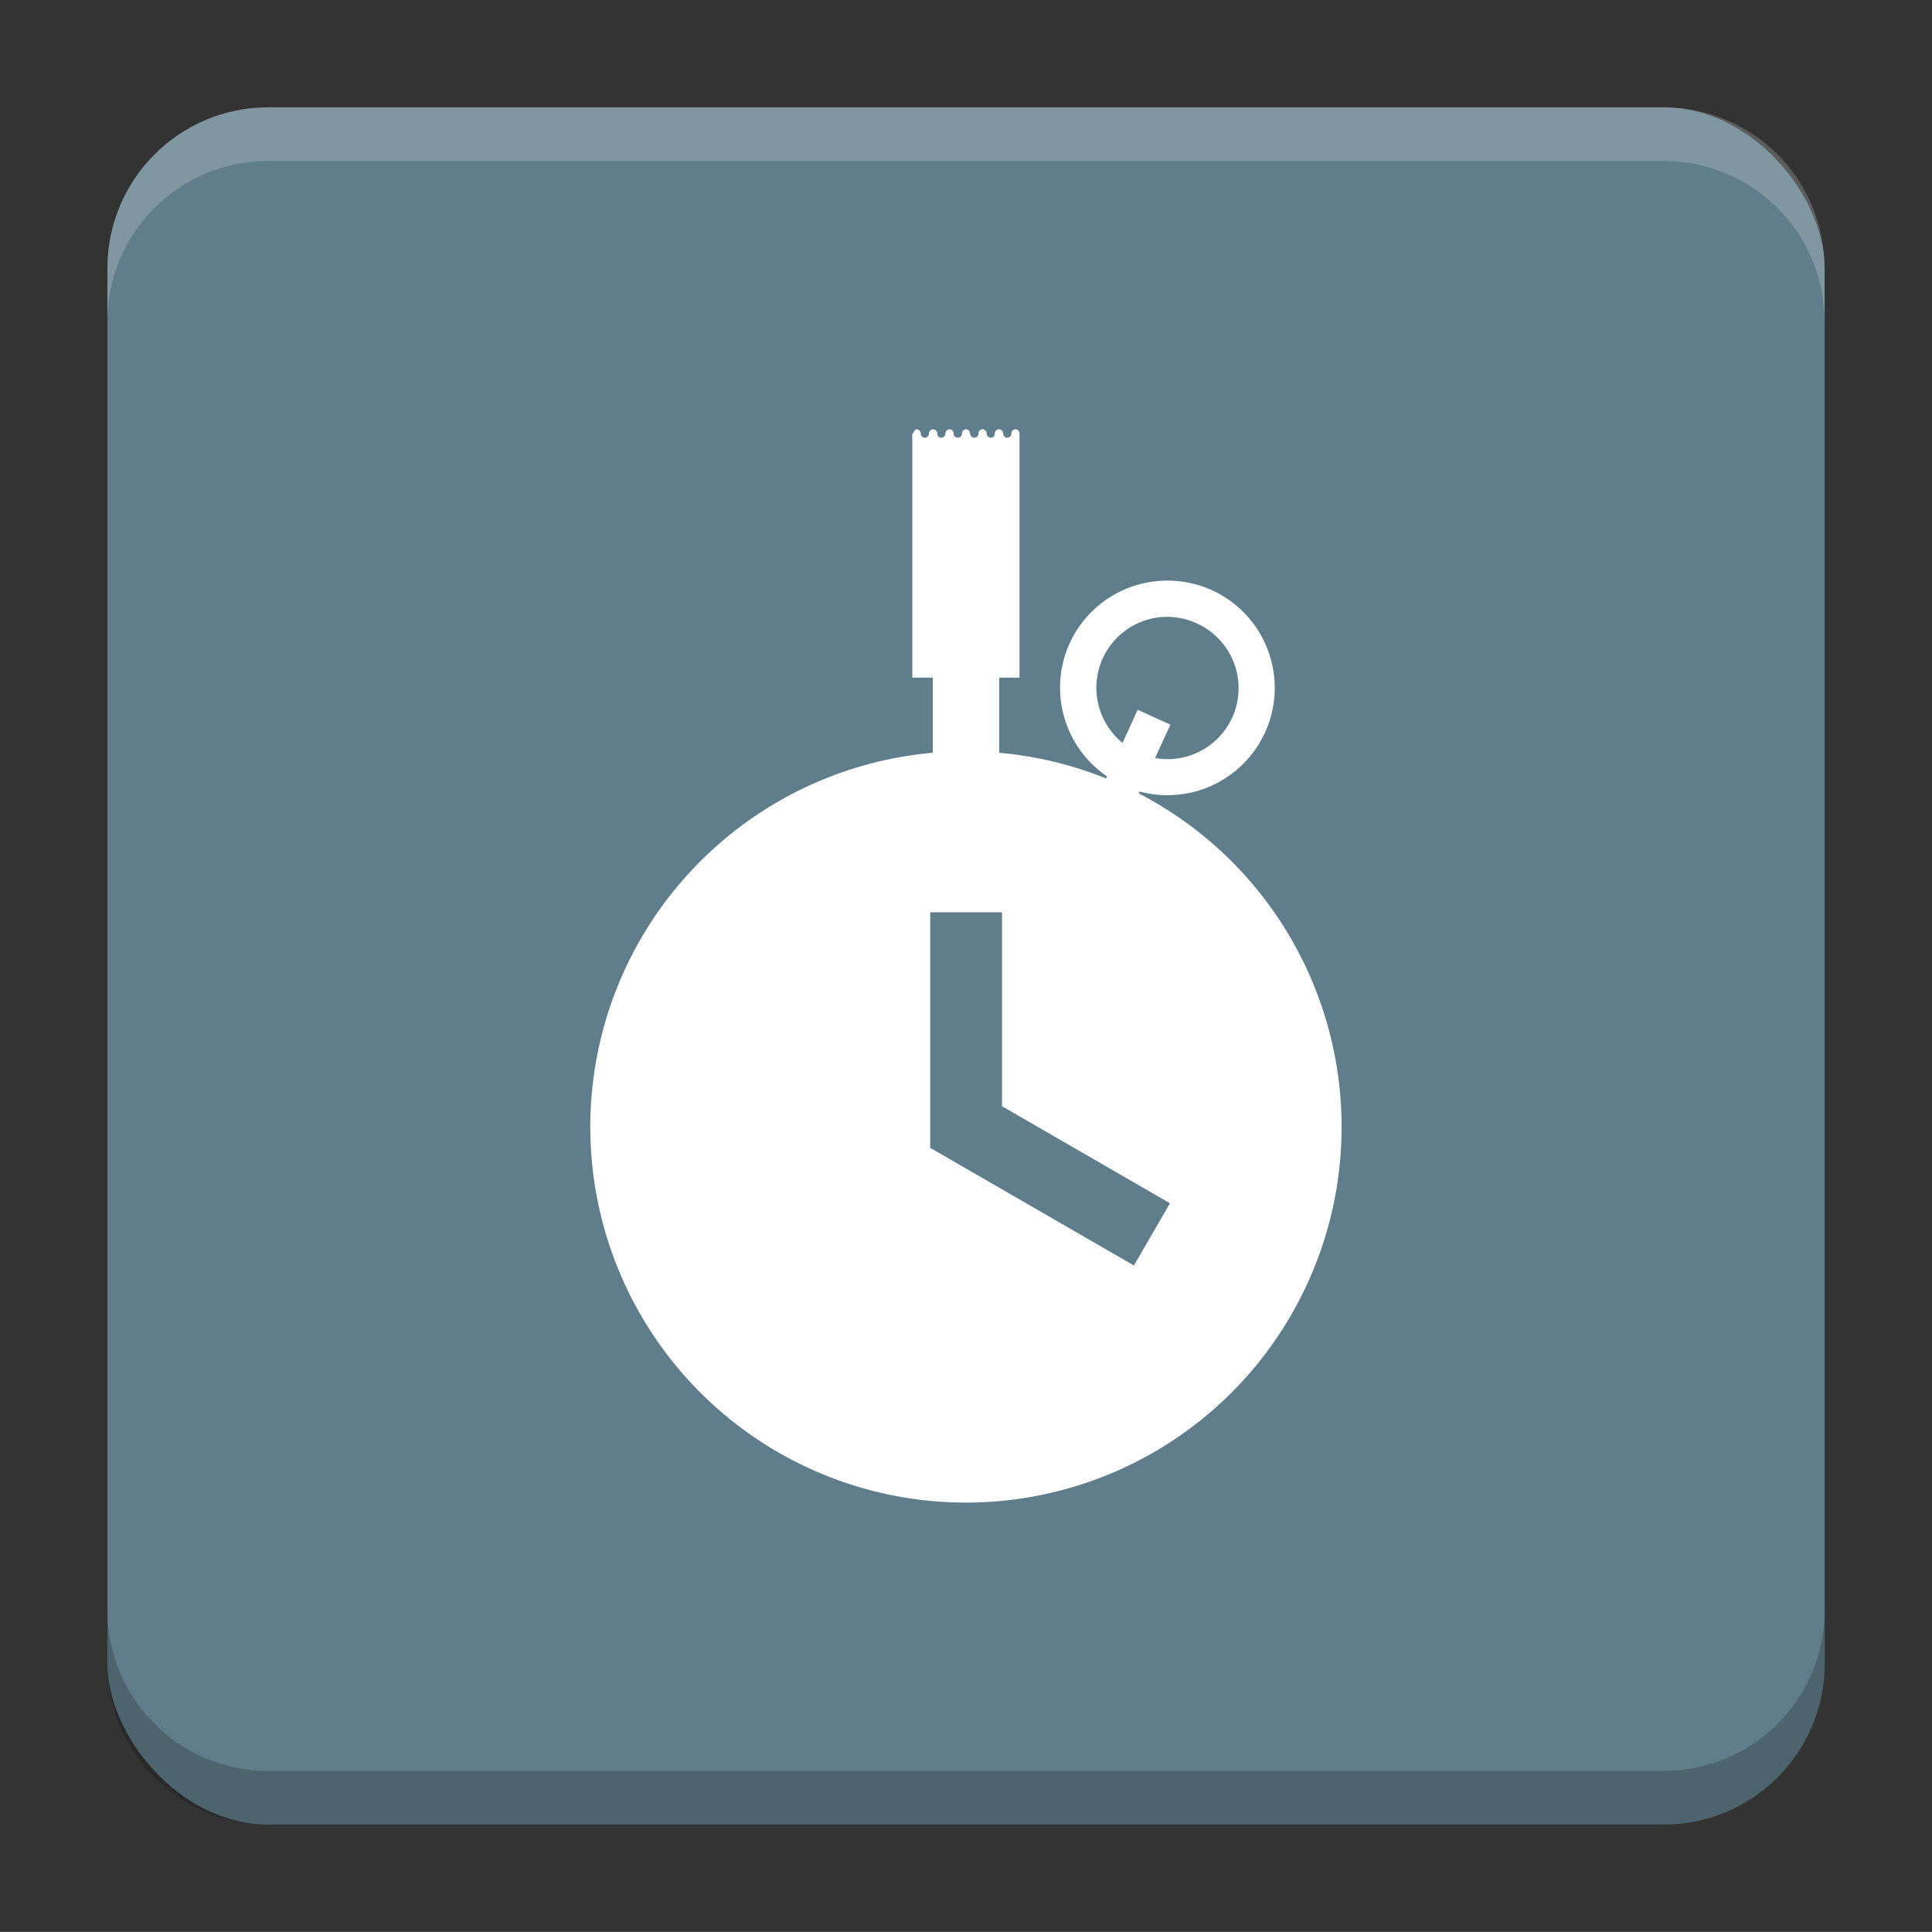
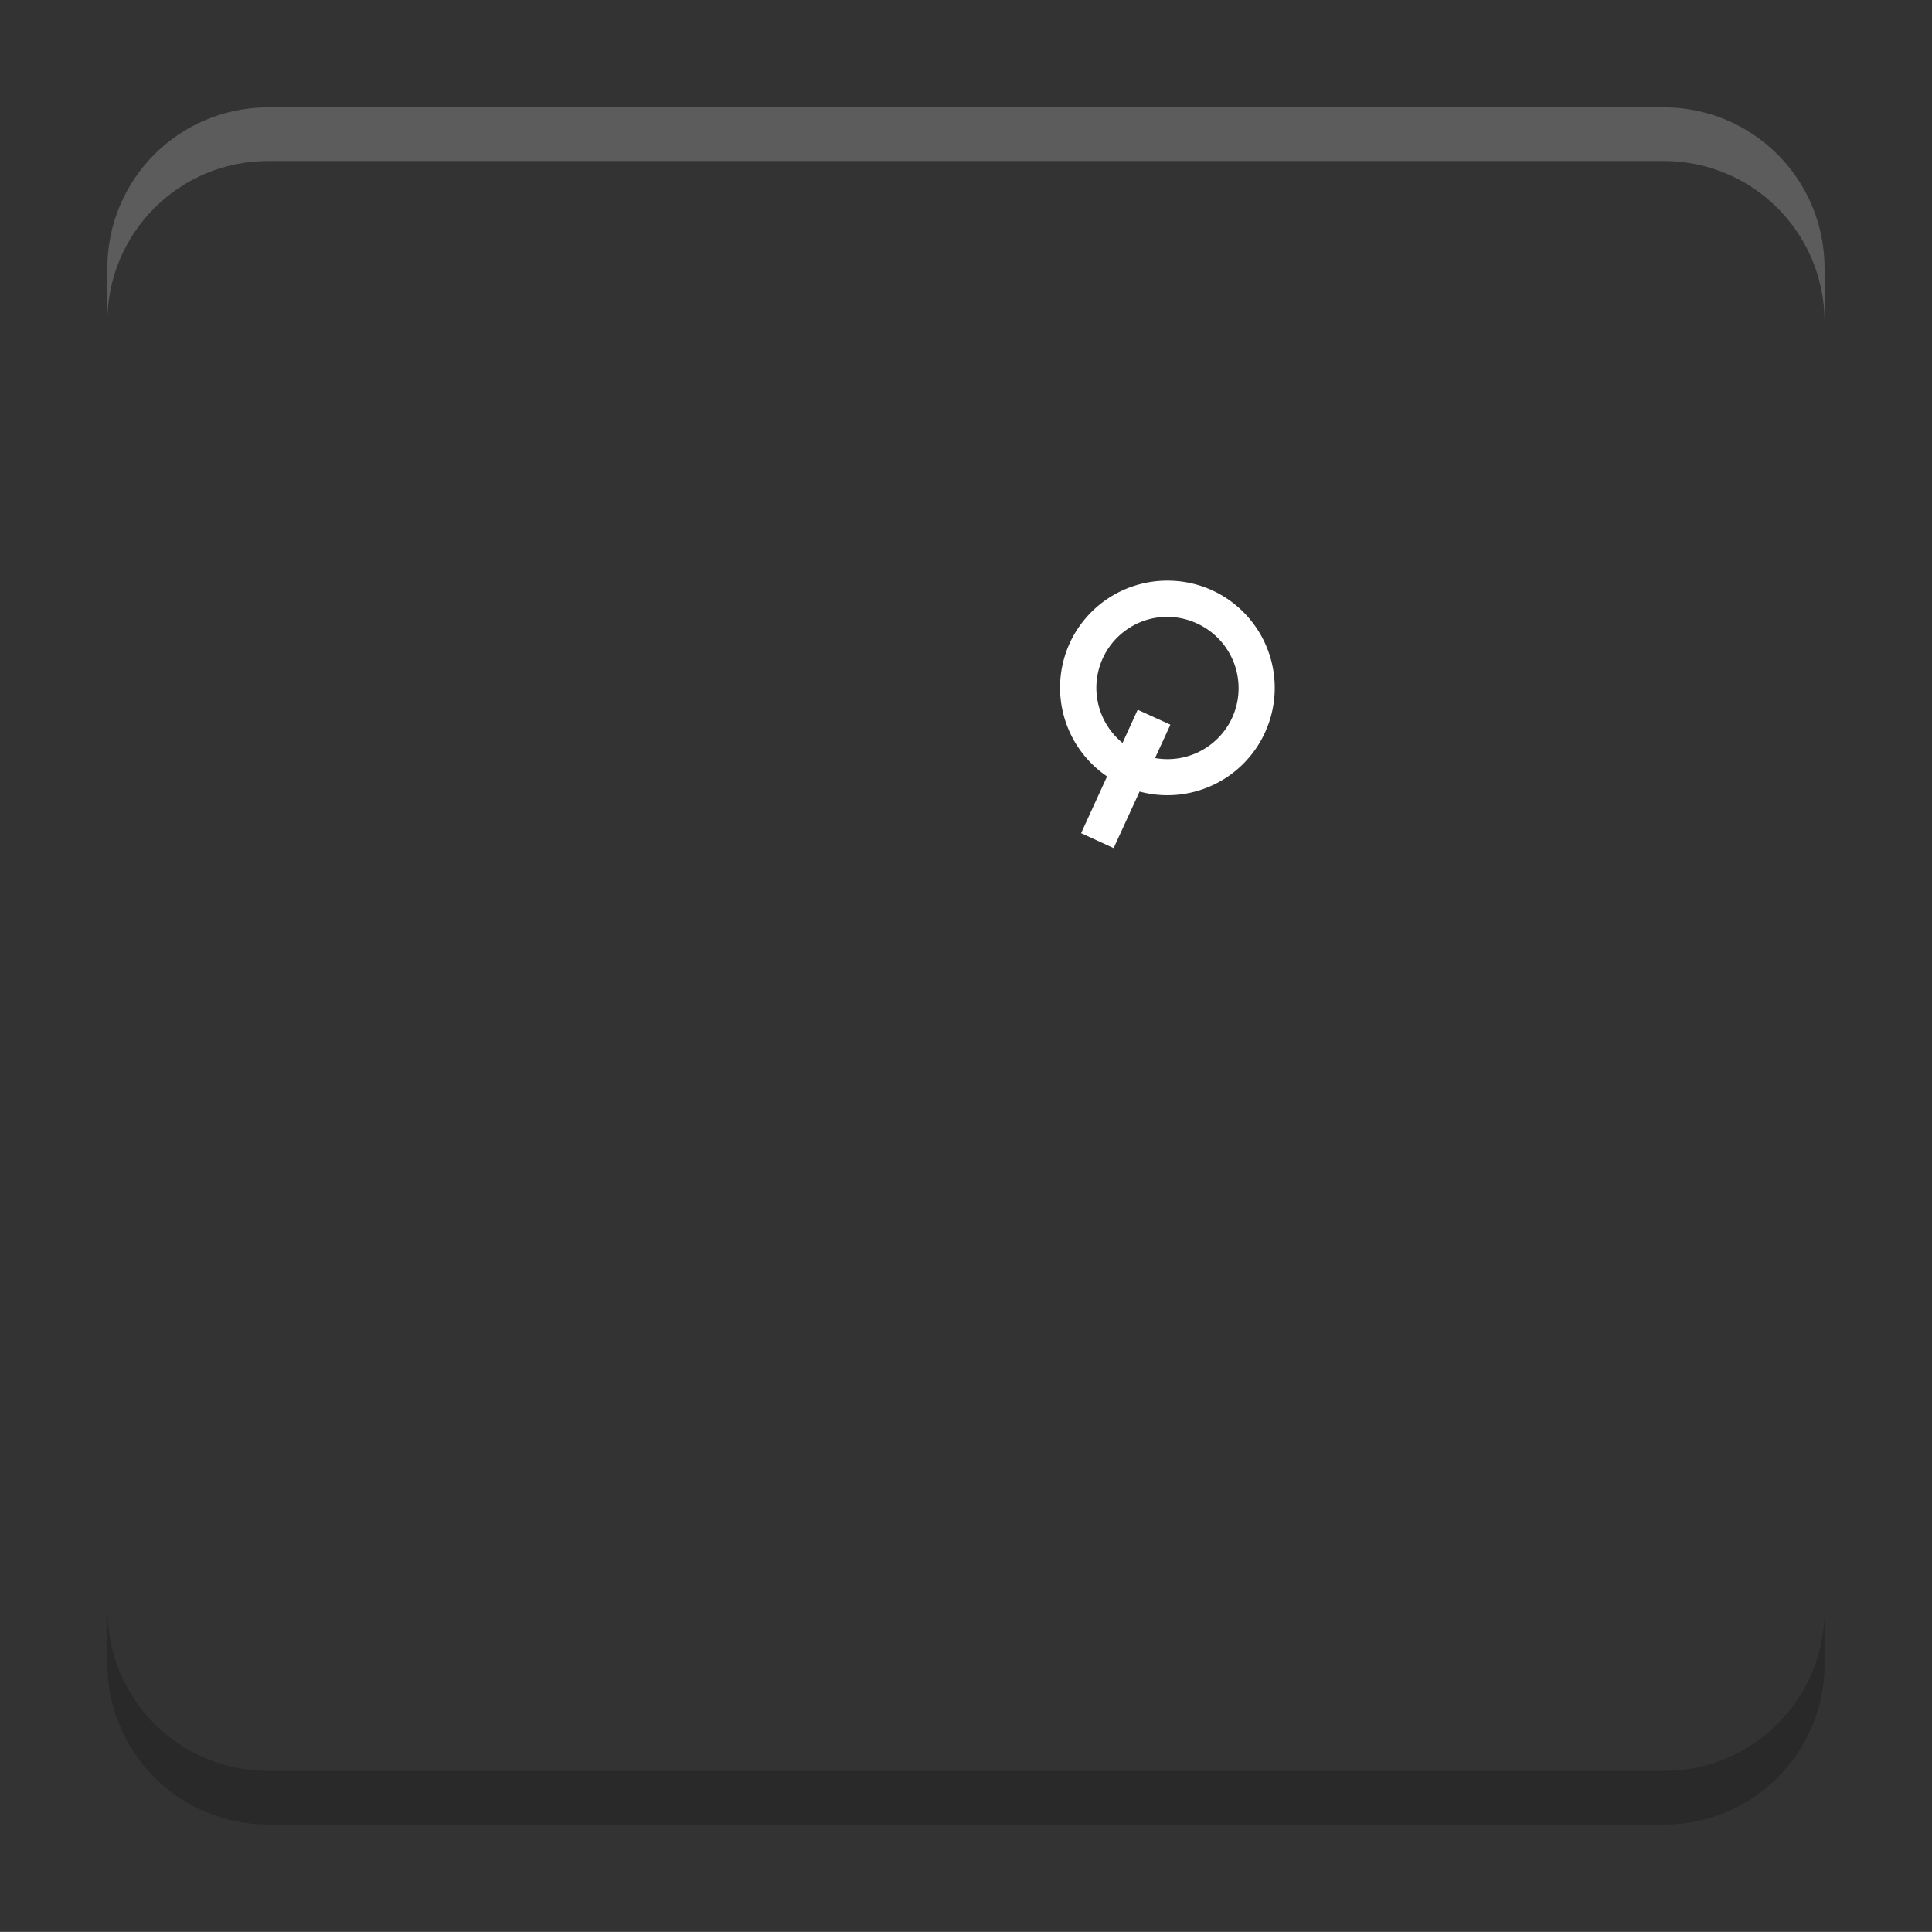
<svg xmlns="http://www.w3.org/2000/svg" version="1.1" viewBox="0 0 18.001 18">
  <rect x="0" y="0" width="18.001" height="18" fill="#333333" stroke="none" />
  <g transform="translate(1.001 -1092.8)">
-     <rect x="9.5745e-5" y="1093.8" width="16" height="16" rx="1.5" ry="1.5" fill="#607d8b" />
    <path transform="translate(-1.001 1092.8)" d="m2.5 1c-0.831 0-1.5 0.669-1.5 1.5v0.5c0-0.831 0.669-1.5 1.5-1.5h13c0.831 0 1.5 0.669 1.5 1.5v-0.5c0-0.831-0.669-1.5-1.5-1.5z" fill="#fff" opacity=".2" />
    <path d="m14.5 1109.8c0.831 0 1.5-0.669 1.5-1.5v-0.5c0 0.831-0.669 1.5-1.5 1.5h-13c-0.831 0-1.5-0.669-1.5-1.5v0.5c0 0.831 0.669 1.5 1.5 1.5z" opacity=".2" />
  </g>
  <g transform="translate(1.001 1)" fill="#fff" stroke-linecap="round" stroke-linejoin="round">
-     <path transform="translate(-1.001 -1)" d="m9 7a3.5 3.5 0 0 0-3.5 3.5 3.5 3.5 0 0 0 3.5 3.5 3.5 3.5 0 0 0 3.5-3.5 3.5 3.5 0 0 0-3.5-3.5zm-0.334 1.5h0.67v1.807l1.565 0.904-0.336 0.58-1.898-1.096v-2.195z" stroke-width=".5" style="paint-order:markers stroke fill" />
-     <path transform="translate(-1.001 -1)" d="m8.539 4c-0.021 0-0.039 0.06-0.039 0.039v2.275h0.191v1.252h0.619v-1.252h0.189v-2.275c0-0.021-0.016-0.039-0.037-0.039s-0.039 0.018-0.039 0.039v0.002c-6.384e-4 0.021-0.018 0.037-0.039 0.037-0.021 0-0.036-0.016-0.037-0.037v-0.002c0-0.021-0.018-0.039-0.039-0.039s-0.039 0.018-0.039 0.039v0.002c-6.385e-4 0.021-0.016 0.037-0.037 0.037-0.021 0-0.038-0.016-0.039-0.037v-0.002c0-0.021-0.018-0.039-0.039-0.039s-0.037 0.018-0.037 0.039v0.002c-6.384e-4 0.021-0.018 0.037-0.039 0.037-0.021 0-0.038-0.016-0.039-0.037v-0.002c0-0.021-0.018-0.039-0.039-0.039s-0.037 0.018-0.037 0.039v0.002c-6.385e-4 0.021-0.018 0.037-0.039 0.037-0.021 0-0.038-0.016-0.039-0.037v-0.002c0-0.021-0.016-0.039-0.037-0.039s-0.039 0.018-0.039 0.039v0.002c-6.387e-4 0.021-0.018 0.037-0.039 0.037-0.021 0-0.036-0.016-0.037-0.037v-0.002c0-0.021-0.018-0.039-0.039-0.039s-0.039 0.018-0.039 0.039v0.002c-6.385e-4 0.021-0.016 0.037-0.037 0.037-0.021 0-0.038-0.016-0.039-0.037v-0.002c0-0.021-0.018-0.039-0.039-0.039z" stroke-width=".538" style="paint-order:markers stroke fill" />
    <path transform="translate(-1.001 -1)" d="m10.879 5.41a1 1 0 0 0-0.912 0.582 1 1 0 0 0 0.348 1.242l-0.242 0.529 0.303 0.139 0.242-0.527a1 1 0 0 0 1.168-0.549 1 1 0 0 0-0.492-1.326 1 1 0 0 0-0.414-0.09zm-0.064 0.34a0.663 0.663 0 0 1 0.338 0.059 0.663 0.663 0 0 1 0.328 0.877 0.663 0.663 0 0 1-0.719 0.377l0.143-0.311-0.305-0.139-0.141 0.309a0.663 0.663 0 0 1-0.184-0.789 0.663 0.663 0 0 1 0.539-0.383z" stroke-width=".5" style="paint-order:markers stroke fill" />
  </g>
  <g transform="translate(1.001 1)" display="none" fill="none" opacity=".8" stroke-width=".05">
-     <rect transform="rotate(90)" x="3.342" y="-12.657" width="9.315" height="9.315" display="inline" opacity="1" stroke="#000" />
    <rect x="3" y="4" width="10" height="8" opacity="1" stroke="#0091ff" stroke-linecap="round" stroke-linejoin="round" />
    <rect transform="rotate(90)" x="3" y="-12" width="10" height="8" display="inline" opacity="1" stroke="#00ff03" stroke-linecap="round" stroke-linejoin="round" />
  </g>
</svg>